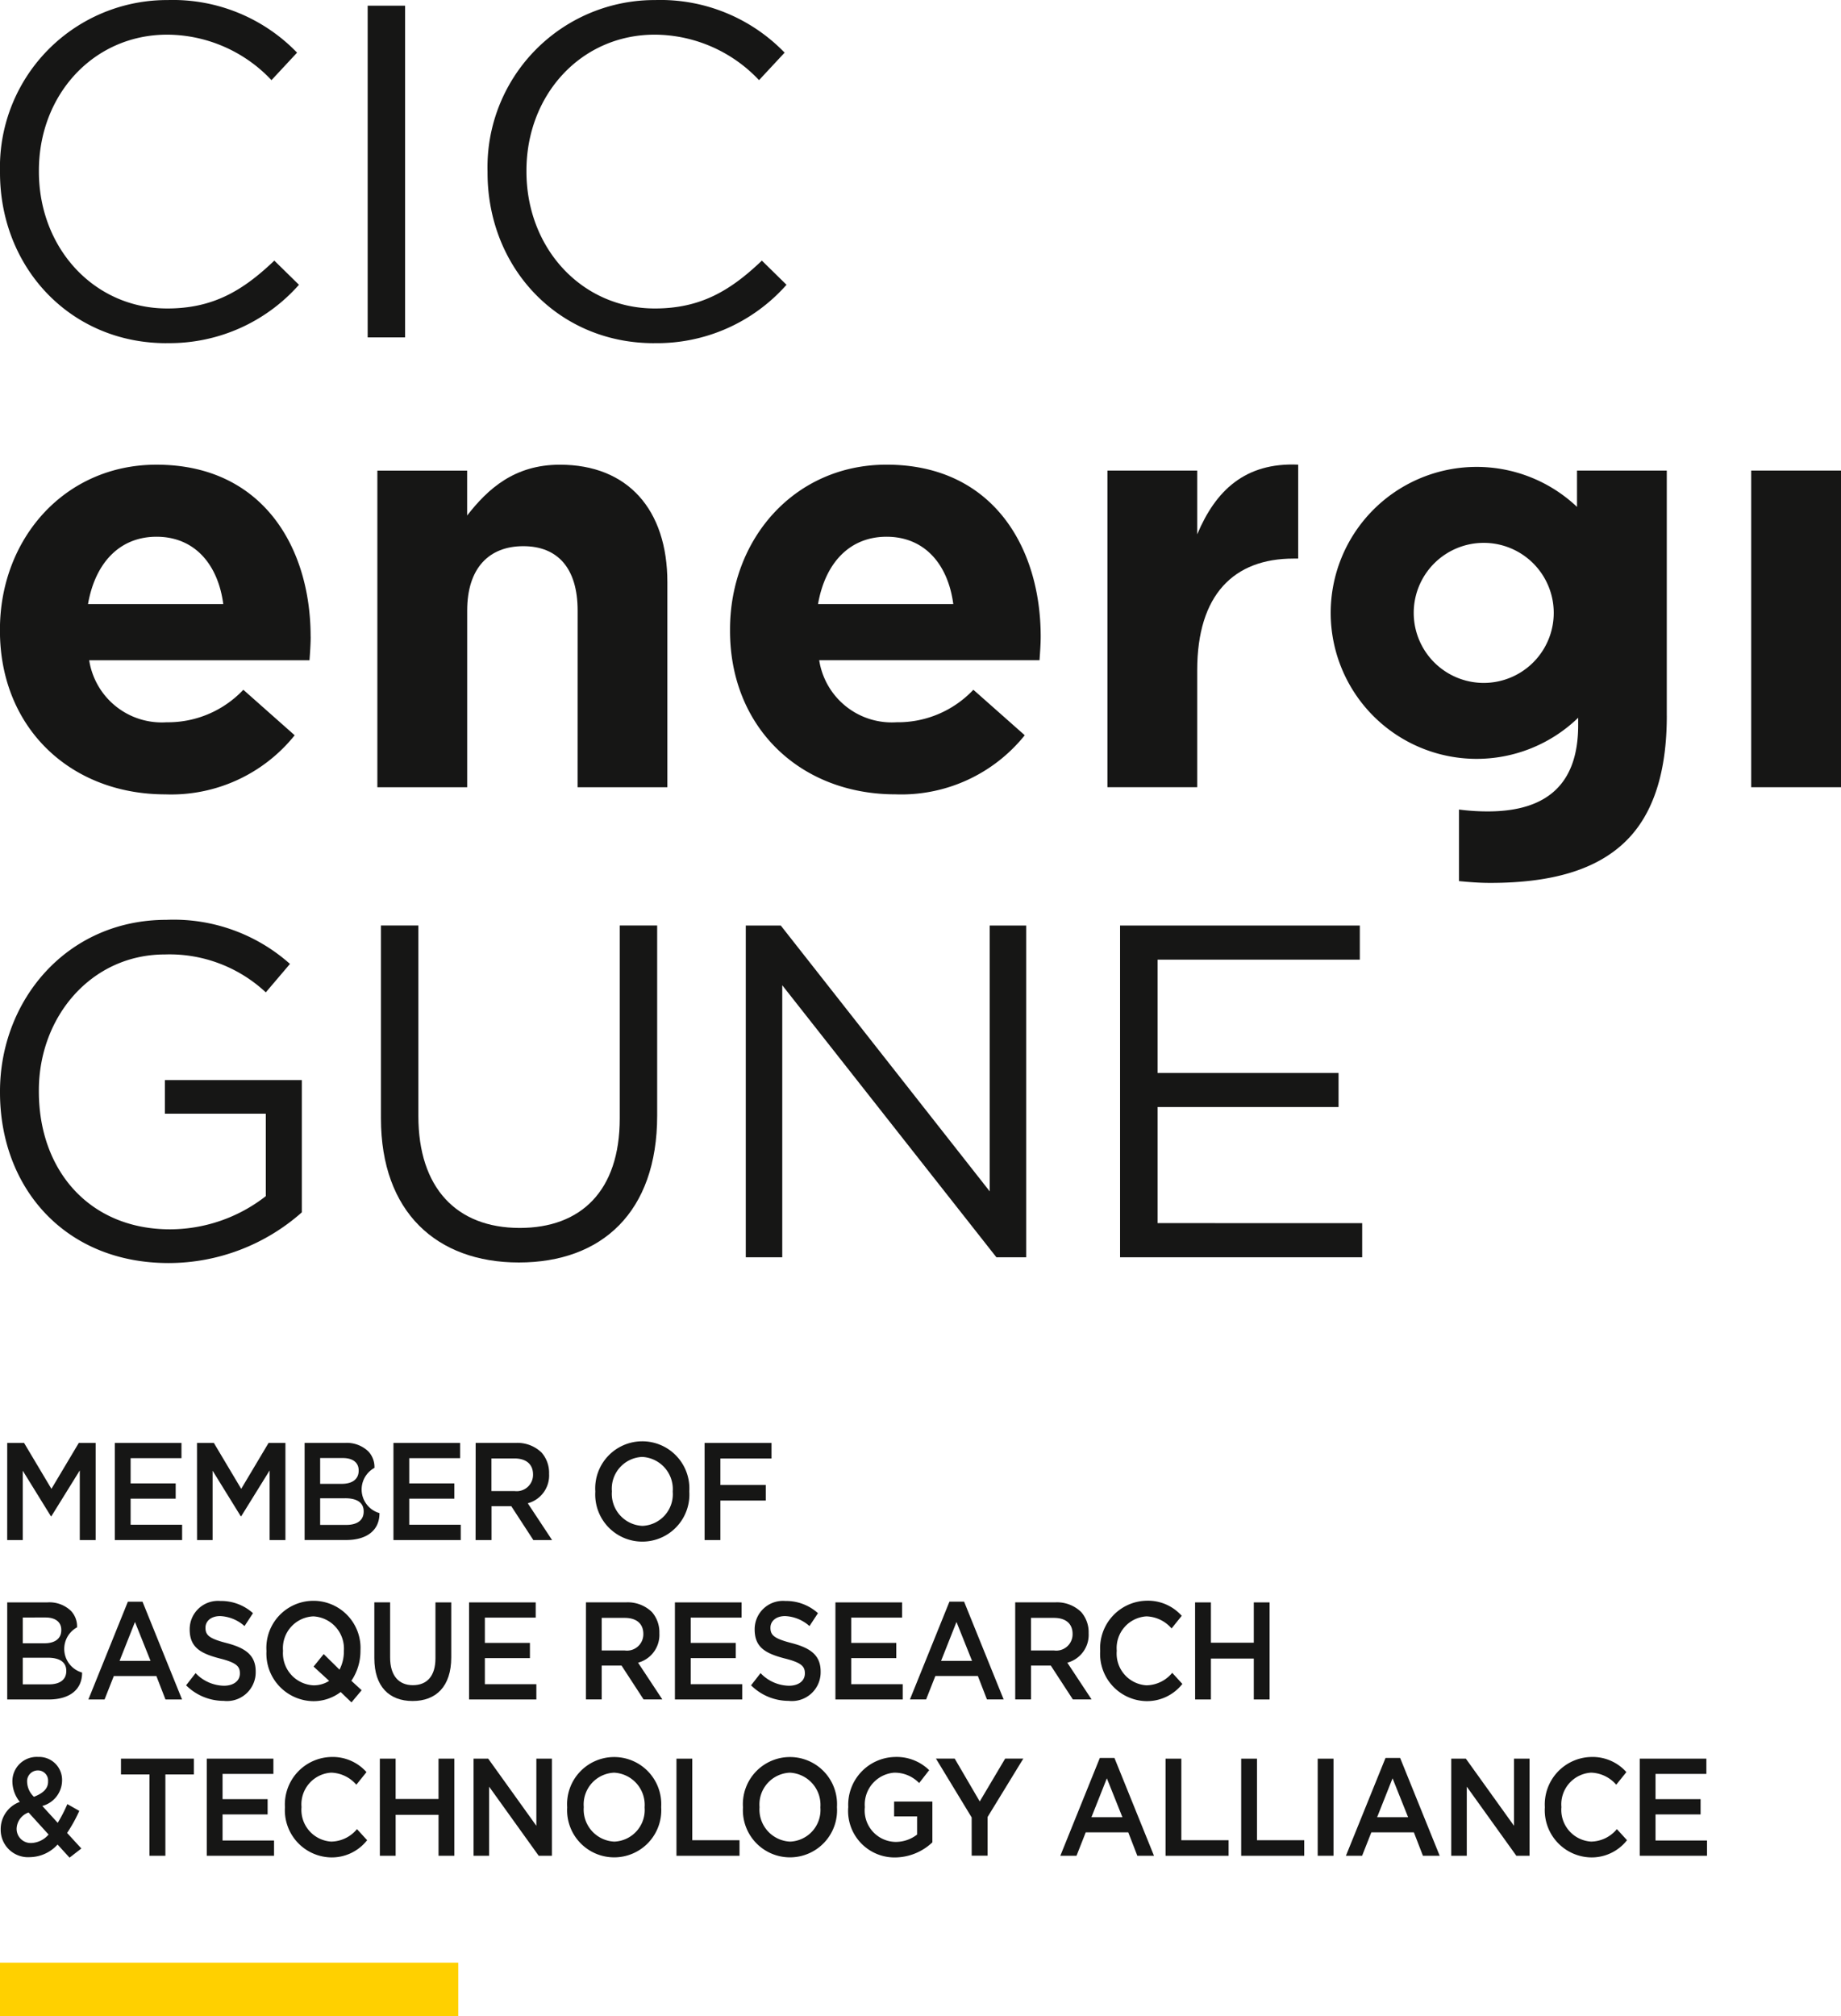
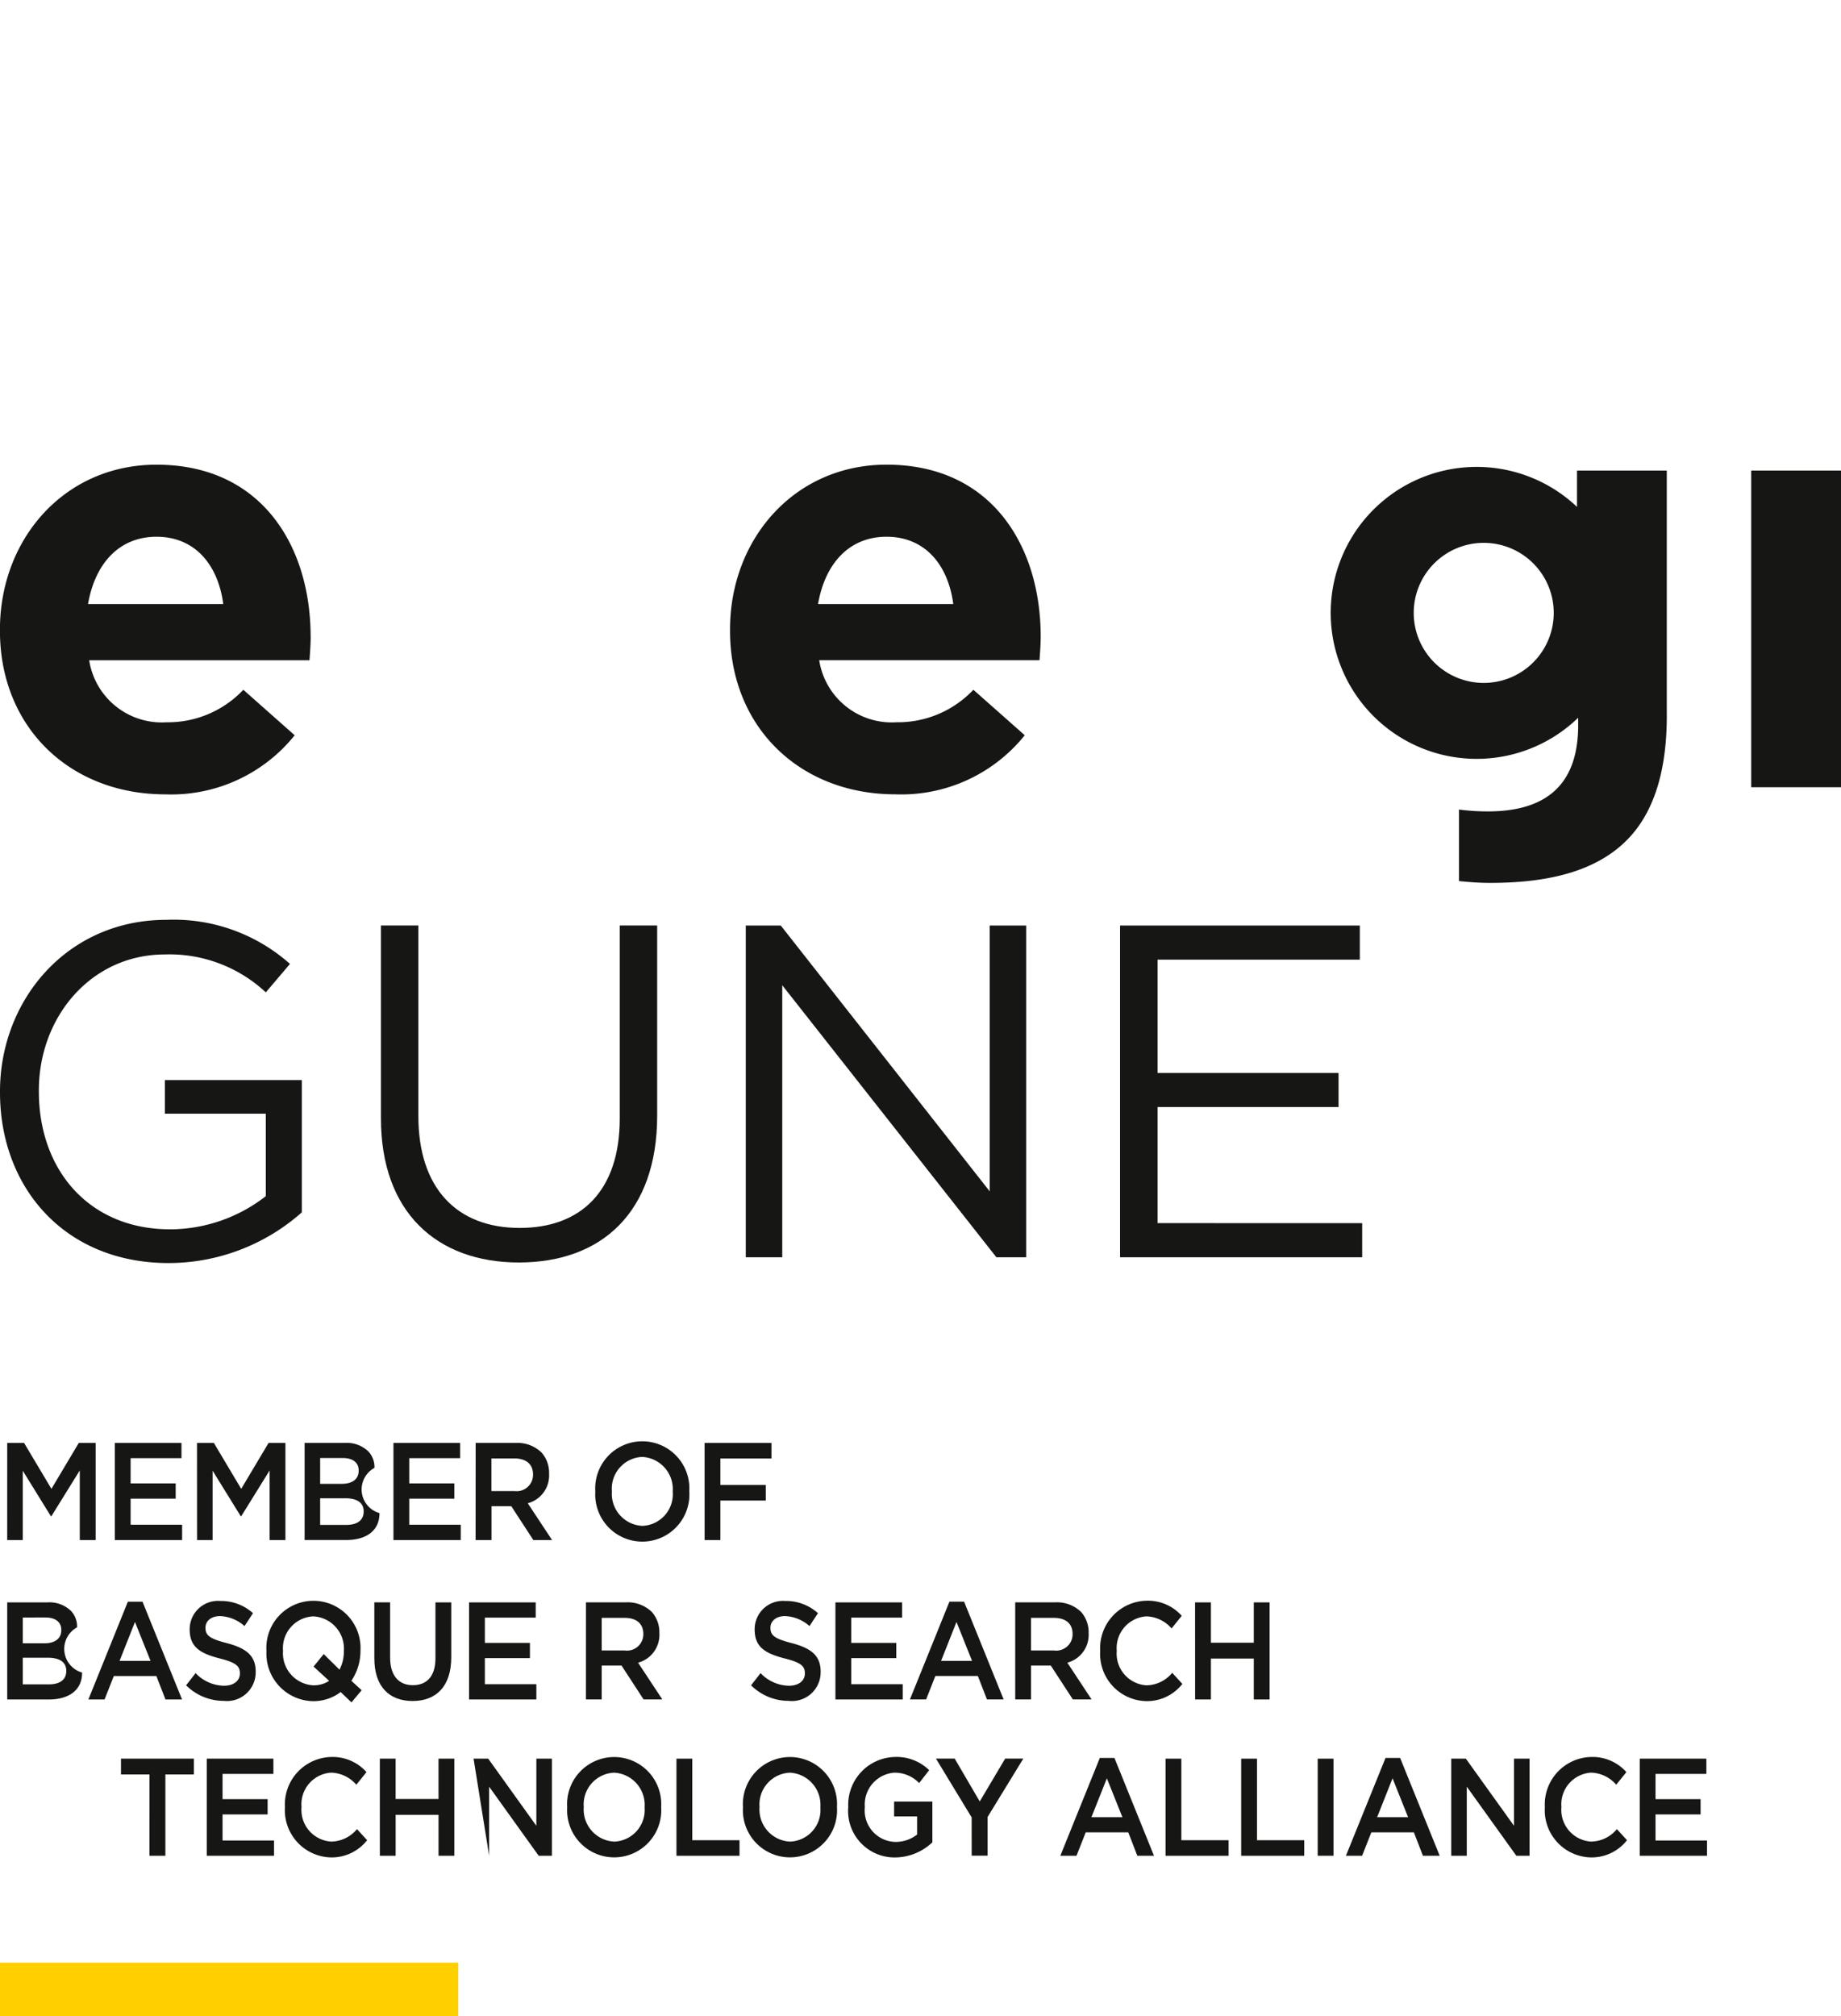
<svg xmlns="http://www.w3.org/2000/svg" width="142" height="155.469" viewBox="0 0 142 155.469">
  <defs>
    <style>.a{fill:#161615;}.b{fill:#ffd000;}</style>
  </defs>
  <g transform="translate(-71.64 -73.839)">
-     <path class="a" d="M122.073,100.3A13.321,13.321,0,0,0,132.306,95.8l-1.9-1.864c-2.449,2.339-4.751,3.691-8.259,3.691-5.628,0-9.9-4.641-9.9-10.562V87c0-5.884,4.24-10.489,9.9-10.489a11.12,11.12,0,0,1,8.04,3.508l1.973-2.12a13.315,13.315,0,0,0-9.977-4.056,12.888,12.888,0,0,0-12.937,13.23v.073c0,7.346,5.445,13.157,12.828,13.157M100,99.859h2.887V74.278H100Zm-15.532.439A13.321,13.321,0,0,0,94.7,95.8l-1.9-1.864c-2.449,2.339-4.751,3.691-8.259,3.691-5.628,0-9.9-4.641-9.9-10.562V87c0-5.884,4.239-10.489,9.9-10.489a11.12,11.12,0,0,1,8.04,3.508l1.974-2.12a13.315,13.315,0,0,0-9.977-4.056,12.888,12.888,0,0,0-12.937,13.23v.073c0,7.346,5.445,13.157,12.827,13.157" transform="translate(-0.001)" />
    <path class="a" d="M338.906,302.157v2.631H320.231V279.206h18.492v2.631h-15.6v8.734h13.96V293.2h-13.96v8.953Z" transform="translate(-162.198 -133.995)" />
    <path class="a" d="M239.971,283.811v20.977h-2.814V279.206h2.7l16.117,20.5v-20.5h2.814v25.582h-2.3Z" transform="translate(-107.994 -133.995)" />
    <path class="a" d="M166.822,305.189c-6.322,0-10.635-3.874-10.635-11.11V279.2h2.887V293.9c0,5.518,2.924,8.625,7.821,8.625,4.715,0,7.711-2.851,7.711-8.442V279.2h2.887V293.86c0,7.455-4.276,11.329-10.671,11.329" transform="translate(-55.164 -133.995)" />
    <path class="a" d="M71.64,291.246v-.073c0-7.017,5.153-13.23,12.828-13.23a13.481,13.481,0,0,1,9.538,3.4l-1.864,2.193a10.882,10.882,0,0,0-7.784-2.924c-5.664,0-9.721,4.788-9.721,10.489v.073c0,6.1,3.91,10.635,10.123,10.635a12.048,12.048,0,0,0,7.382-2.558v-6.359H84.358V290.3H94.92v10.2a15.5,15.5,0,0,1-10.27,3.91c-8.04,0-13.01-5.847-13.01-13.157" transform="translate(0 -133.172)" />
    <path class="a" d="M250.882,187.692H240.449c.547-3.143,2.414-5.193,5.285-5.193,2.916,0,4.738,2.1,5.148,5.193m6.742,2.506c0-6.925-3.736-13.257-11.89-13.257-7.107,0-12.073,5.741-12.073,12.711v.091c0,7.472,5.421,12.62,12.756,12.62a12.213,12.213,0,0,0,9.977-4.556l-3.963-3.508a8,8,0,0,1-5.923,2.506,5.663,5.663,0,0,1-5.968-4.783h16.993c.046-.638.091-1.276.091-1.822" transform="translate(-105.713 -67.27)" />
-     <path class="a" d="M170.847,188.193c0-3.28-1.549-4.966-4.191-4.966s-4.328,1.686-4.328,4.966v13.622H155.4V177.4h6.925v3.462c1.594-2.05,3.645-3.918,7.153-3.918,5.239,0,8.291,3.462,8.291,9.066v15.808h-6.925Z" transform="translate(-54.653 -67.27)" />
    <path class="a" d="M88.862,187.692H78.429c.547-3.143,2.414-5.193,5.285-5.193,2.916,0,4.738,2.1,5.148,5.193M95.6,190.2c0-6.925-3.736-13.257-11.89-13.257-7.107,0-12.073,5.741-12.073,12.711v.091c0,7.472,5.421,12.62,12.756,12.62a12.213,12.213,0,0,0,9.977-4.556L90.41,194.3a8,8,0,0,1-5.922,2.506,5.663,5.663,0,0,1-5.968-4.783H95.513c.046-.638.091-1.276.091-1.822" transform="translate(-0.001 -67.27)" />
    <rect class="a" width="6.925" height="24.419" transform="translate(206.715 110.126)" />
-     <path class="a" d="M324.35,192.774v9.021h-6.925V177.376h6.925v4.92c1.412-3.371,3.69-5.558,7.79-5.376v7.244h-.364c-4.6,0-7.426,2.779-7.426,8.61" transform="translate(-160.367 -67.25)" />
    <path class="a" d="M384.193,188.691a5.4,5.4,0,1,1-5.4-5.4,5.4,5.4,0,0,1,5.4,5.4m8.719,7.932V177.717h-6.925v2.8a11.257,11.257,0,1,0,.091,16.26v.572c0,4.373-2.232,6.651-6.97,6.651a16.991,16.991,0,0,1-2.224-.145v5.52c.792.076,1.59.138,2.406.138,4.738,0,8.246-1,10.524-3.28,2.05-2.05,3.1-5.239,3.1-9.612" transform="translate(-192.71 -67.59)" />
    <path class="a" d="M73.243,394.009h1.3l2.11,3.541,2.11-3.541h1.3V401.5H78.839v-5.37l-2.189,3.53h-.04l-2.169-3.509V401.5h-1.2Z" transform="translate(-1.046 -208.9)" />
    <path class="a" d="M97.124,394.009h5.14v1.176H98.342v1.947h3.476v1.177H98.342v2.011h3.972V401.5h-5.19Z" transform="translate(-16.627 -208.9)" />
    <path class="a" d="M115.363,394.009h1.3l2.11,3.541,2.11-3.541h1.3V401.5h-1.218v-5.37l-2.189,3.53h-.04l-2.169-3.509V401.5h-1.2Z" transform="translate(-28.528 -208.9)" />
    <path class="a" d="M142.375,398.277h-1.931v2.054h2.02c.832,0,1.337-.353,1.337-1.027v-.021c0-.631-.466-1.006-1.426-1.006m1.04-2.15c0-.588-.436-.952-1.218-.952h-1.753v1.99h1.664c.782,0,1.307-.332,1.307-1.017Zm-4.17-2.118h3.11a2.392,2.392,0,0,1,1.813.663,1.749,1.749,0,0,1,.465,1.241v.021a1.895,1.895,0,0,0,.386,3.487v.022c0,1.337-1.02,2.054-2.565,2.054h-3.209Z" transform="translate(-44.11 -208.901)" />
    <path class="a" d="M158.965,394.009h5.14v1.176h-3.922v1.947h3.476v1.177h-3.476v2.011h3.972V401.5h-5.19Z" transform="translate(-56.977 -208.9)" />
    <path class="a" d="M180.205,397.721a1.26,1.26,0,0,0,1.426-1.252v-.021c0-.8-.535-1.241-1.436-1.241h-1.773v2.514Zm-3-3.712h3.09a2.673,2.673,0,0,1,2,.749,2.367,2.367,0,0,1,.574,1.615v.022a2.219,2.219,0,0,1-1.644,2.268L183.1,401.5h-1.446l-1.7-2.611h-1.525V401.5H177.2Z" transform="translate(-68.877 -208.901)" />
    <path class="a" d="M209.736,397.533v-.022a2.486,2.486,0,0,0-2.357-2.664,2.451,2.451,0,0,0-2.337,2.643v.021a2.476,2.476,0,0,0,2.357,2.653,2.442,2.442,0,0,0,2.337-2.632m-5.972,0v-.022a3.632,3.632,0,1,1,7.25-.021v.021a3.632,3.632,0,1,1-7.25.022" transform="translate(-86.207 -208.659)" />
    <path class="a" d="M228.016,394.009h5.161v1.2h-3.942v2.043h3.5v1.2h-3.5V401.5h-1.218Z" transform="translate(-102.03 -208.9)" />
    <path class="a" d="M76.373,433.658H74.442v2.054h2.02c.832,0,1.337-.353,1.337-1.027v-.021c0-.631-.466-1.006-1.426-1.006m1.04-2.15c0-.588-.436-.952-1.218-.952H74.442v1.99h1.664c.782,0,1.307-.332,1.307-1.016Zm-4.17-2.118h3.11a2.392,2.392,0,0,1,1.813.663,1.75,1.75,0,0,1,.465,1.241v.021a1.895,1.895,0,0,0,.386,3.487v.022c0,1.337-1.02,2.054-2.565,2.054H73.243Z" transform="translate(-1.046 -231.986)" />
    <path class="a" d="M96.048,433.8l-1.2-3-1.189,3ZM94.3,429.236h1.129l3.05,7.542H97.2l-.7-1.807H93.215l-.713,1.807H91.254Z" transform="translate(-12.797 -231.885)" />
    <path class="a" d="M112.941,435.586l.733-.941a3.092,3.092,0,0,0,2.189.973c.752,0,1.228-.385,1.228-.941v-.022c0-.535-.277-.823-1.565-1.144-1.476-.385-2.307-.856-2.307-2.236v-.022a2.183,2.183,0,0,1,2.367-2.172,3.668,3.668,0,0,1,2.515.941l-.653.995a3.014,3.014,0,0,0-1.882-.77c-.713,0-1.129.4-1.129.888v.022c0,.578.317.834,1.655,1.177,1.466.385,2.218.952,2.218,2.193v.021a2.217,2.217,0,0,1-2.476,2.236,4.1,4.1,0,0,1-2.892-1.2" transform="translate(-26.948 -231.785)" />
    <path class="a" d="M135.614,435.2l-1.2-1.1.782-.963,1.218,1.2a2.99,2.99,0,0,0,.337-1.423v-.021a2.486,2.486,0,0,0-2.357-2.664,2.451,2.451,0,0,0-2.337,2.642v.022a2.476,2.476,0,0,0,2.357,2.653,2.214,2.214,0,0,0,1.2-.342m1.723,1.658-.832-.8a3.468,3.468,0,0,1-2.11.706,3.666,3.666,0,0,1-3.615-3.851v-.021a3.632,3.632,0,1,1,7.25-.022v.022a4.085,4.085,0,0,1-.7,2.3l.792.728Z" transform="translate(-38.588 -231.745)" />
    <path class="a" d="M154.719,433.7v-4.311h1.218v4.258c0,1.391.663,2.129,1.753,2.129s1.743-.7,1.743-2.075v-4.311h1.218v4.247c0,2.236-1.169,3.359-2.981,3.359s-2.951-1.123-2.951-3.295" transform="translate(-54.206 -231.986)" />
    <path class="a" d="M175.75,429.39h5.14v1.177h-3.922v1.947h3.476v1.177h-3.476V435.7h3.972v1.177h-5.19Z" transform="translate(-67.929 -231.986)" />
    <path class="a" d="M204.684,433.1a1.26,1.26,0,0,0,1.427-1.251v-.022c0-.8-.535-1.241-1.436-1.241H202.9V433.1Zm-3-3.712h3.09a2.673,2.673,0,0,1,2,.749,2.367,2.367,0,0,1,.574,1.615v.021a2.22,2.22,0,0,1-1.644,2.268l1.872,2.834H206.13l-1.7-2.61H202.9v2.61h-1.218Z" transform="translate(-84.849 -231.986)" />
-     <path class="a" d="M221.433,429.39h5.14v1.177h-3.922v1.947h3.476v1.177h-3.476V435.7h3.972v1.177h-5.19Z" transform="translate(-97.735 -231.986)" />
    <path class="a" d="M238.333,435.586l.733-.941a3.093,3.093,0,0,0,2.189.973c.753,0,1.228-.385,1.228-.941v-.022c0-.535-.277-.823-1.565-1.144-1.476-.385-2.308-.856-2.308-2.236v-.022a2.183,2.183,0,0,1,2.367-2.172,3.669,3.669,0,0,1,2.516.941l-.654.995a3.014,3.014,0,0,0-1.882-.77c-.713,0-1.129.4-1.129.888v.022c0,.578.317.834,1.654,1.177,1.466.385,2.218.952,2.218,2.193v.021a2.217,2.217,0,0,1-2.476,2.236,4.1,4.1,0,0,1-2.892-1.2" transform="translate(-108.762 -231.785)" />
    <path class="a" d="M257.056,429.39h5.14v1.177h-3.922v1.947h3.476v1.177h-3.476V435.7h3.972v1.177h-5.19Z" transform="translate(-120.978 -231.986)" />
    <path class="a" d="M278.379,433.8l-1.2-3-1.189,3Zm-1.743-4.568h1.129l3.051,7.542h-1.288l-.7-1.807h-3.279l-.713,1.807h-1.248Z" transform="translate(-131.763 -231.885)" />
    <path class="a" d="M299.954,433.1a1.26,1.26,0,0,0,1.426-1.251v-.022c0-.8-.535-1.241-1.436-1.241h-1.773V433.1Zm-3-3.712h3.09a2.672,2.672,0,0,1,2,.749,2.367,2.367,0,0,1,.574,1.615v.021a2.221,2.221,0,0,1-1.645,2.268l1.872,2.834H301.4l-1.7-2.61h-1.526v2.61h-1.218Z" transform="translate(-147.009 -231.986)" />
    <path class="a" d="M315.82,432.915v-.022a3.659,3.659,0,0,1,3.575-3.872,3.483,3.483,0,0,1,2.714,1.166l-.783.973a2.667,2.667,0,0,0-1.941-.931,2.445,2.445,0,0,0-2.288,2.642v.021a2.449,2.449,0,0,0,2.288,2.653,2.625,2.625,0,0,0,1.991-.963l.782.856a3.467,3.467,0,0,1-2.813,1.326,3.638,3.638,0,0,1-3.526-3.851" transform="translate(-159.32 -231.745)" />
    <path class="a" d="M336.879,429.39H338.1V432.5h3.308V429.39h1.218v7.488h-1.218v-3.156H338.1v3.156h-1.218Z" transform="translate(-173.06 -231.986)" />
-     <path class="a" d="M75.444,465.6v-.022a.78.78,0,0,0-.782-.845.829.829,0,0,0-.832.9v.022a1.639,1.639,0,0,0,.525,1.112c.713-.278,1.09-.631,1.09-1.166m.04,4.076-1.545-1.7a1.377,1.377,0,0,0-.921,1.241v.021a1.089,1.089,0,0,0,1.159,1.091,1.853,1.853,0,0,0,1.307-.653m.693.771a2.938,2.938,0,0,1-2.12.973,2.112,2.112,0,0,1-2.268-2.14v-.021a2.231,2.231,0,0,1,1.476-2.1,2.544,2.544,0,0,1-.574-1.562v-.022a1.876,1.876,0,0,1,1.991-1.883,1.771,1.771,0,0,1,1.842,1.808v.021A2.057,2.057,0,0,1,75,467.474l1.189,1.3a11.13,11.13,0,0,0,.743-1.444l.921.524a11.327,11.327,0,0,1-.941,1.7l1.1,1.2-.911.706Z" transform="translate(-0.097 -254.37)" />
    <path class="a" d="M100.691,465.287h-2.2v-1.219h5.625v1.219h-2.2v6.269h-1.228Z" transform="translate(-17.52 -254.612)" />
    <path class="a" d="M117.528,464.068h5.14v1.176h-3.922v1.947h3.476v1.177h-3.476v2.011h3.972v1.177h-5.19Z" transform="translate(-29.94 -254.612)" />
    <path class="a" d="M134.884,467.592v-.022a3.659,3.659,0,0,1,3.575-3.873,3.483,3.483,0,0,1,2.714,1.166l-.783.973a2.669,2.669,0,0,0-1.941-.931,2.445,2.445,0,0,0-2.288,2.642v.021a2.449,2.449,0,0,0,2.288,2.653,2.626,2.626,0,0,0,1.991-.963l.782.856a3.466,3.466,0,0,1-2.813,1.327,3.638,3.638,0,0,1-3.526-3.851" transform="translate(-41.265 -254.37)" />
    <path class="a" d="M155.943,464.068h1.218v3.113h3.308v-3.113h1.218v7.488H160.47V468.4h-3.308v3.156h-1.218Z" transform="translate(-55.005 -254.612)" />
-     <path class="a" d="M176.747,464.068h1.129l3.714,5.178v-5.178h1.2v7.488h-1.02l-3.823-5.327v5.327h-1.2Z" transform="translate(-68.579 -254.612)" />
+     <path class="a" d="M176.747,464.068h1.129l3.714,5.178v-5.178h1.2v7.488h-1.02l-3.823-5.327v5.327Z" transform="translate(-68.579 -254.612)" />
    <path class="a" d="M203.495,467.592v-.022a2.486,2.486,0,0,0-2.357-2.663,2.451,2.451,0,0,0-2.337,2.642v.021a2.476,2.476,0,0,0,2.357,2.653,2.441,2.441,0,0,0,2.337-2.632m-5.972,0v-.022a3.632,3.632,0,1,1,7.25-.021v.021a3.632,3.632,0,1,1-7.25.022" transform="translate(-82.135 -254.37)" />
    <path class="a" d="M221.774,464.068h1.218v6.29h3.645v1.2h-4.863Z" transform="translate(-97.957 -254.612)" />
    <path class="a" d="M242.509,467.592v-.022a2.486,2.486,0,0,0-2.357-2.663,2.451,2.451,0,0,0-2.338,2.642v.021a2.476,2.476,0,0,0,2.357,2.653,2.441,2.441,0,0,0,2.338-2.632m-5.972,0v-.022a3.632,3.632,0,1,1,7.25-.021v.021a3.632,3.632,0,1,1-7.25.022" transform="translate(-107.59 -254.37)" />
    <path class="a" d="M259.906,467.592v-.022a3.684,3.684,0,0,1,3.575-3.873,3.585,3.585,0,0,1,2.665,1.016l-.773.995a2.611,2.611,0,0,0-1.941-.8,2.461,2.461,0,0,0-2.248,2.642v.021a2.423,2.423,0,0,0,2.357,2.675,2.689,2.689,0,0,0,1.674-.567v-1.4h-1.773v-1.145h2.951v3.145a4.24,4.24,0,0,1-2.892,1.166,3.585,3.585,0,0,1-3.6-3.851" transform="translate(-122.837 -254.37)" />
    <path class="a" d="M282.122,468.6l-2.754-4.536h1.446l1.931,3.305,1.961-3.305h1.4l-2.754,4.5v2.984h-1.228Z" transform="translate(-135.536 -254.612)" />
    <path class="a" d="M311.749,468.482l-1.2-3-1.189,3Zm-1.743-4.568h1.129l3.05,7.542H312.9l-.7-1.808h-3.279l-.713,1.808h-1.248Z" transform="translate(-153.535 -254.511)" />
    <path class="a" d="M330.323,464.068h1.218v6.29h3.645v1.2h-4.863Z" transform="translate(-168.782 -254.612)" />
    <path class="a" d="M347.109,464.068h1.218v6.29h3.645v1.2h-4.863Z" transform="translate(-179.734 -254.612)" />
    <rect class="a" width="1.218" height="7.488" transform="translate(173.277 209.456)" />
    <path class="a" d="M375.156,468.482l-1.2-3-1.189,3Zm-1.743-4.568h1.129l3.051,7.542H376.3l-.7-1.808h-3.279l-.713,1.808h-1.248Z" transform="translate(-194.906 -254.511)" />
    <path class="a" d="M393.73,464.068h1.129l3.714,5.178v-5.178h1.2v7.488h-1.02l-3.823-5.327v5.327h-1.2Z" transform="translate(-210.154 -254.612)" />
    <path class="a" d="M414.507,467.592v-.022a3.66,3.66,0,0,1,3.575-3.873,3.484,3.484,0,0,1,2.714,1.166l-.783.973a2.669,2.669,0,0,0-1.941-.931,2.445,2.445,0,0,0-2.288,2.642v.021a2.449,2.449,0,0,0,2.288,2.653,2.626,2.626,0,0,0,1.991-.963l.782.856a3.467,3.467,0,0,1-2.813,1.327,3.638,3.638,0,0,1-3.526-3.851" transform="translate(-223.71 -254.37)" />
    <path class="a" d="M435.566,464.068h5.14v1.176h-3.922v1.947h3.476v1.177h-3.476v2.011h3.972v1.177h-5.19Z" transform="translate(-237.45 -254.612)" />
    <rect class="b" width="35.347" height="4.12" transform="translate(71.64 225.188)" />
  </g>
</svg>